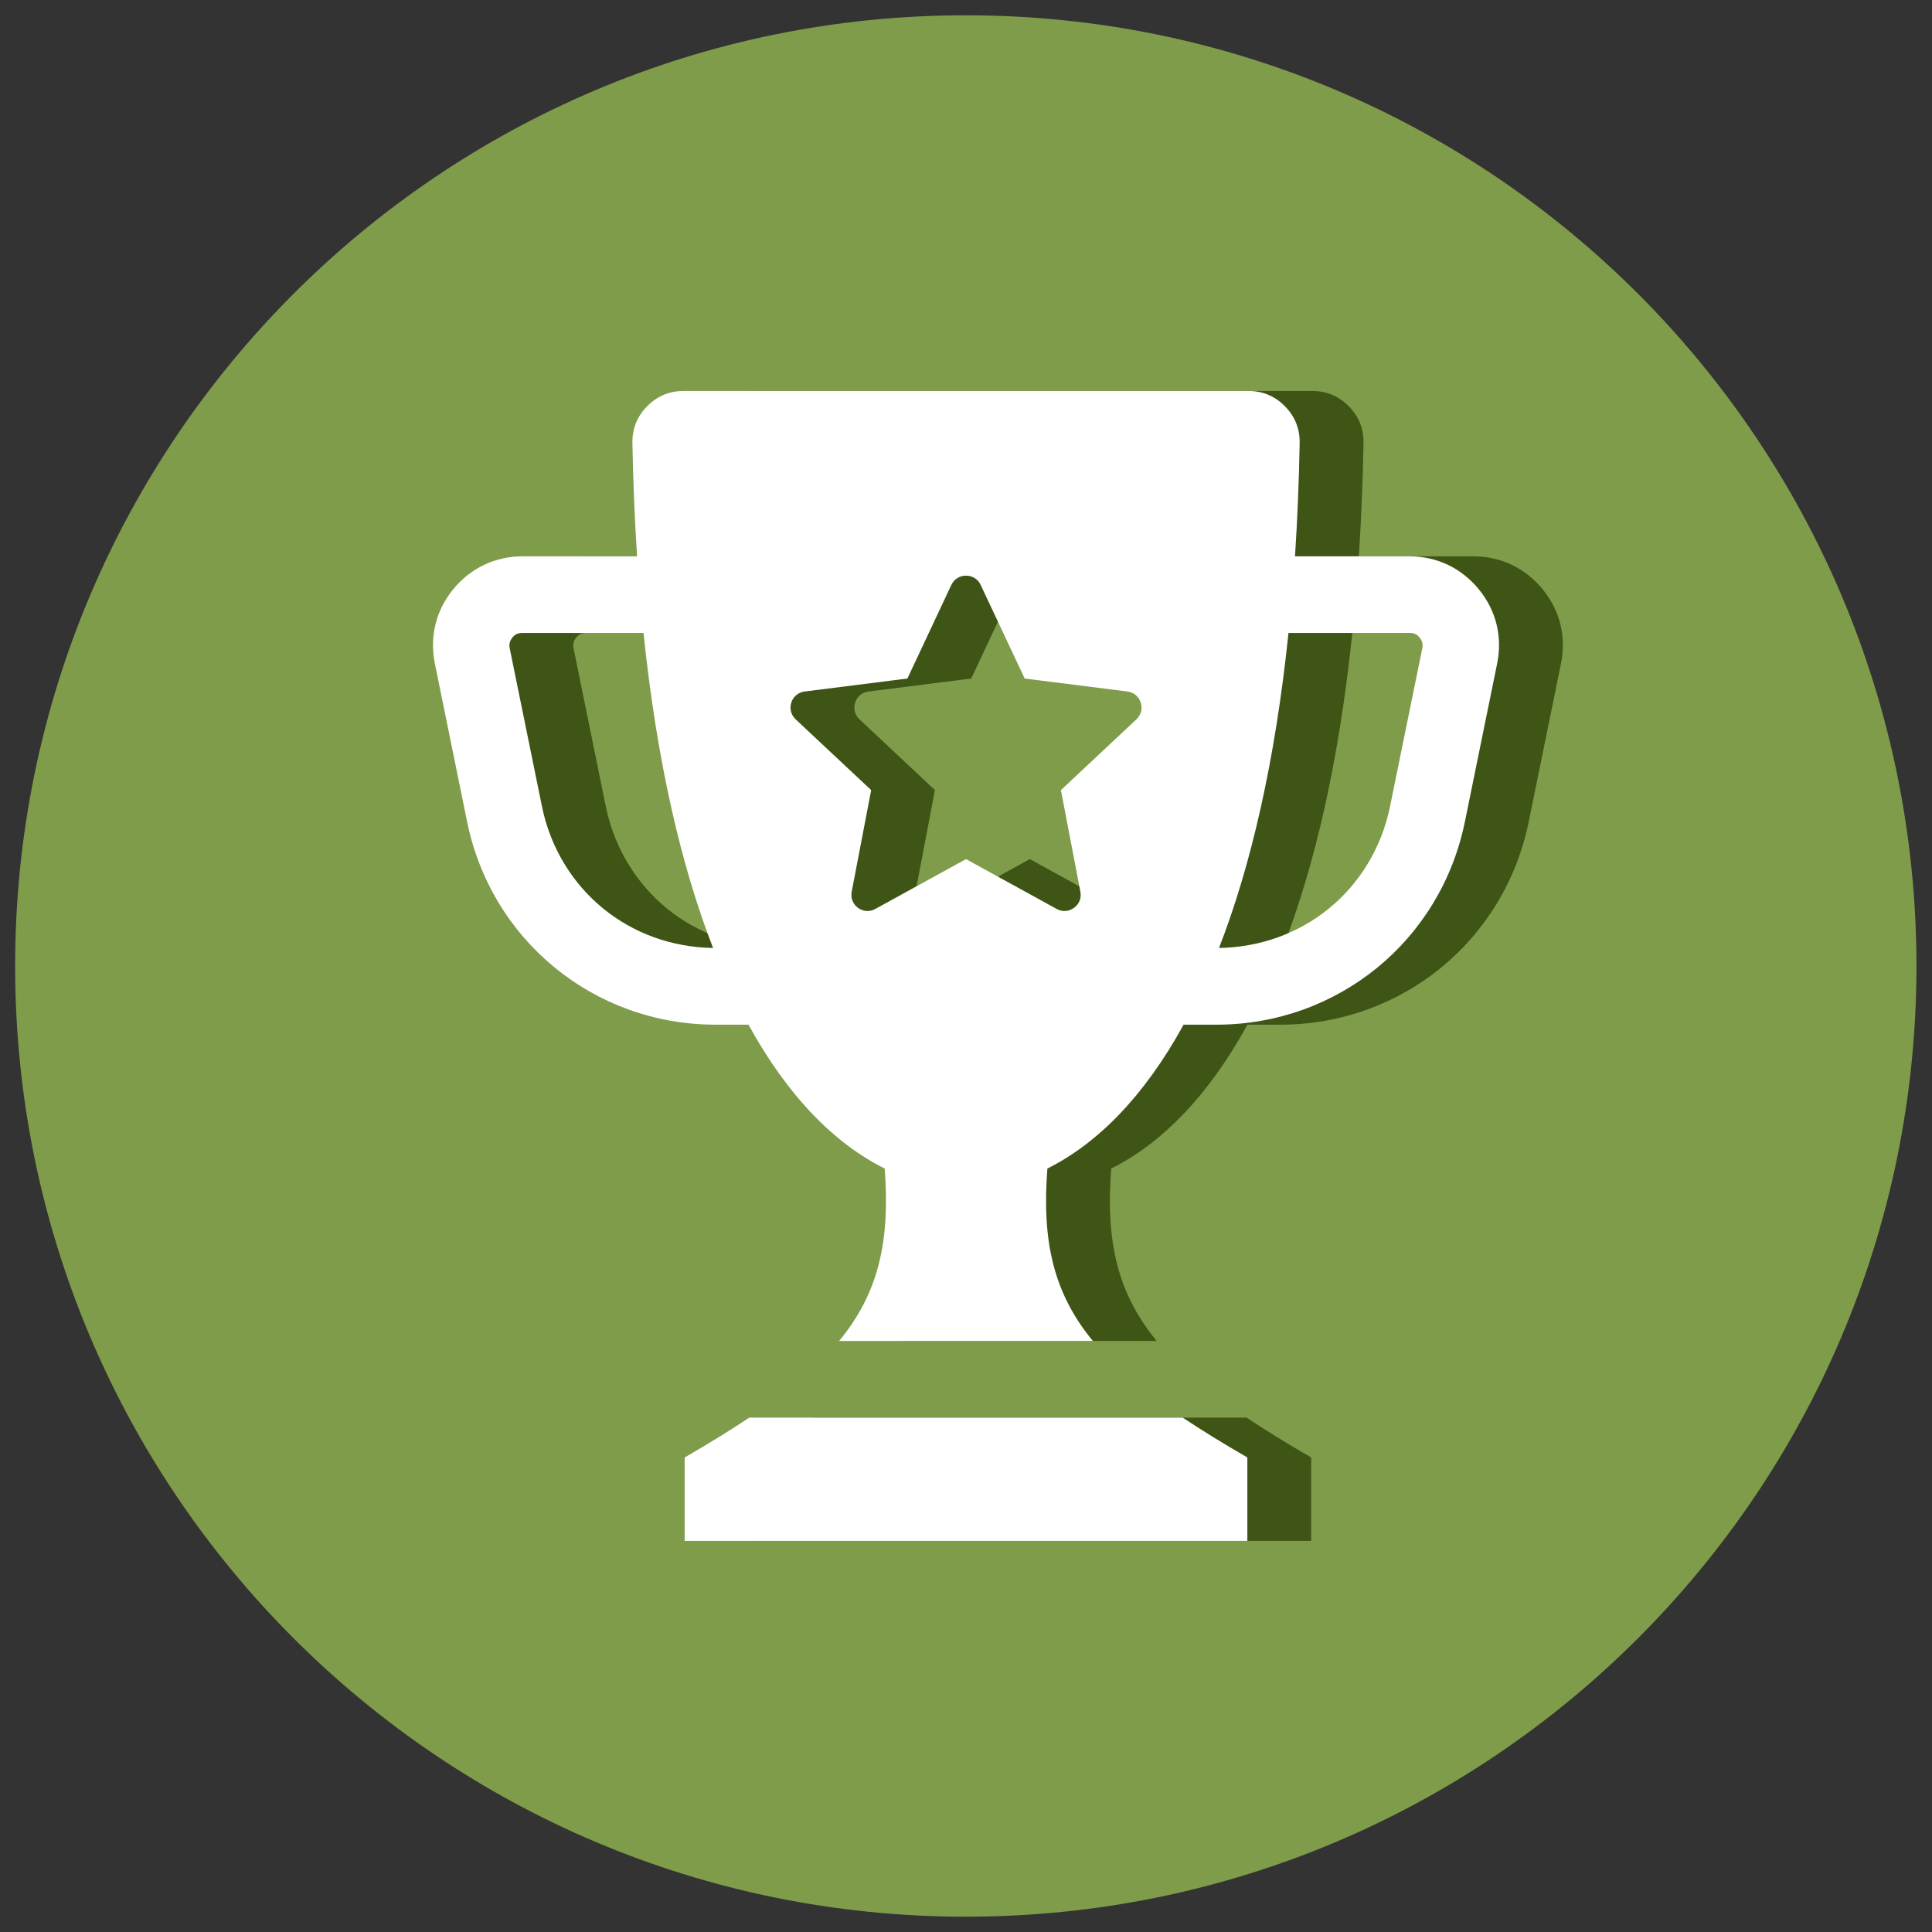
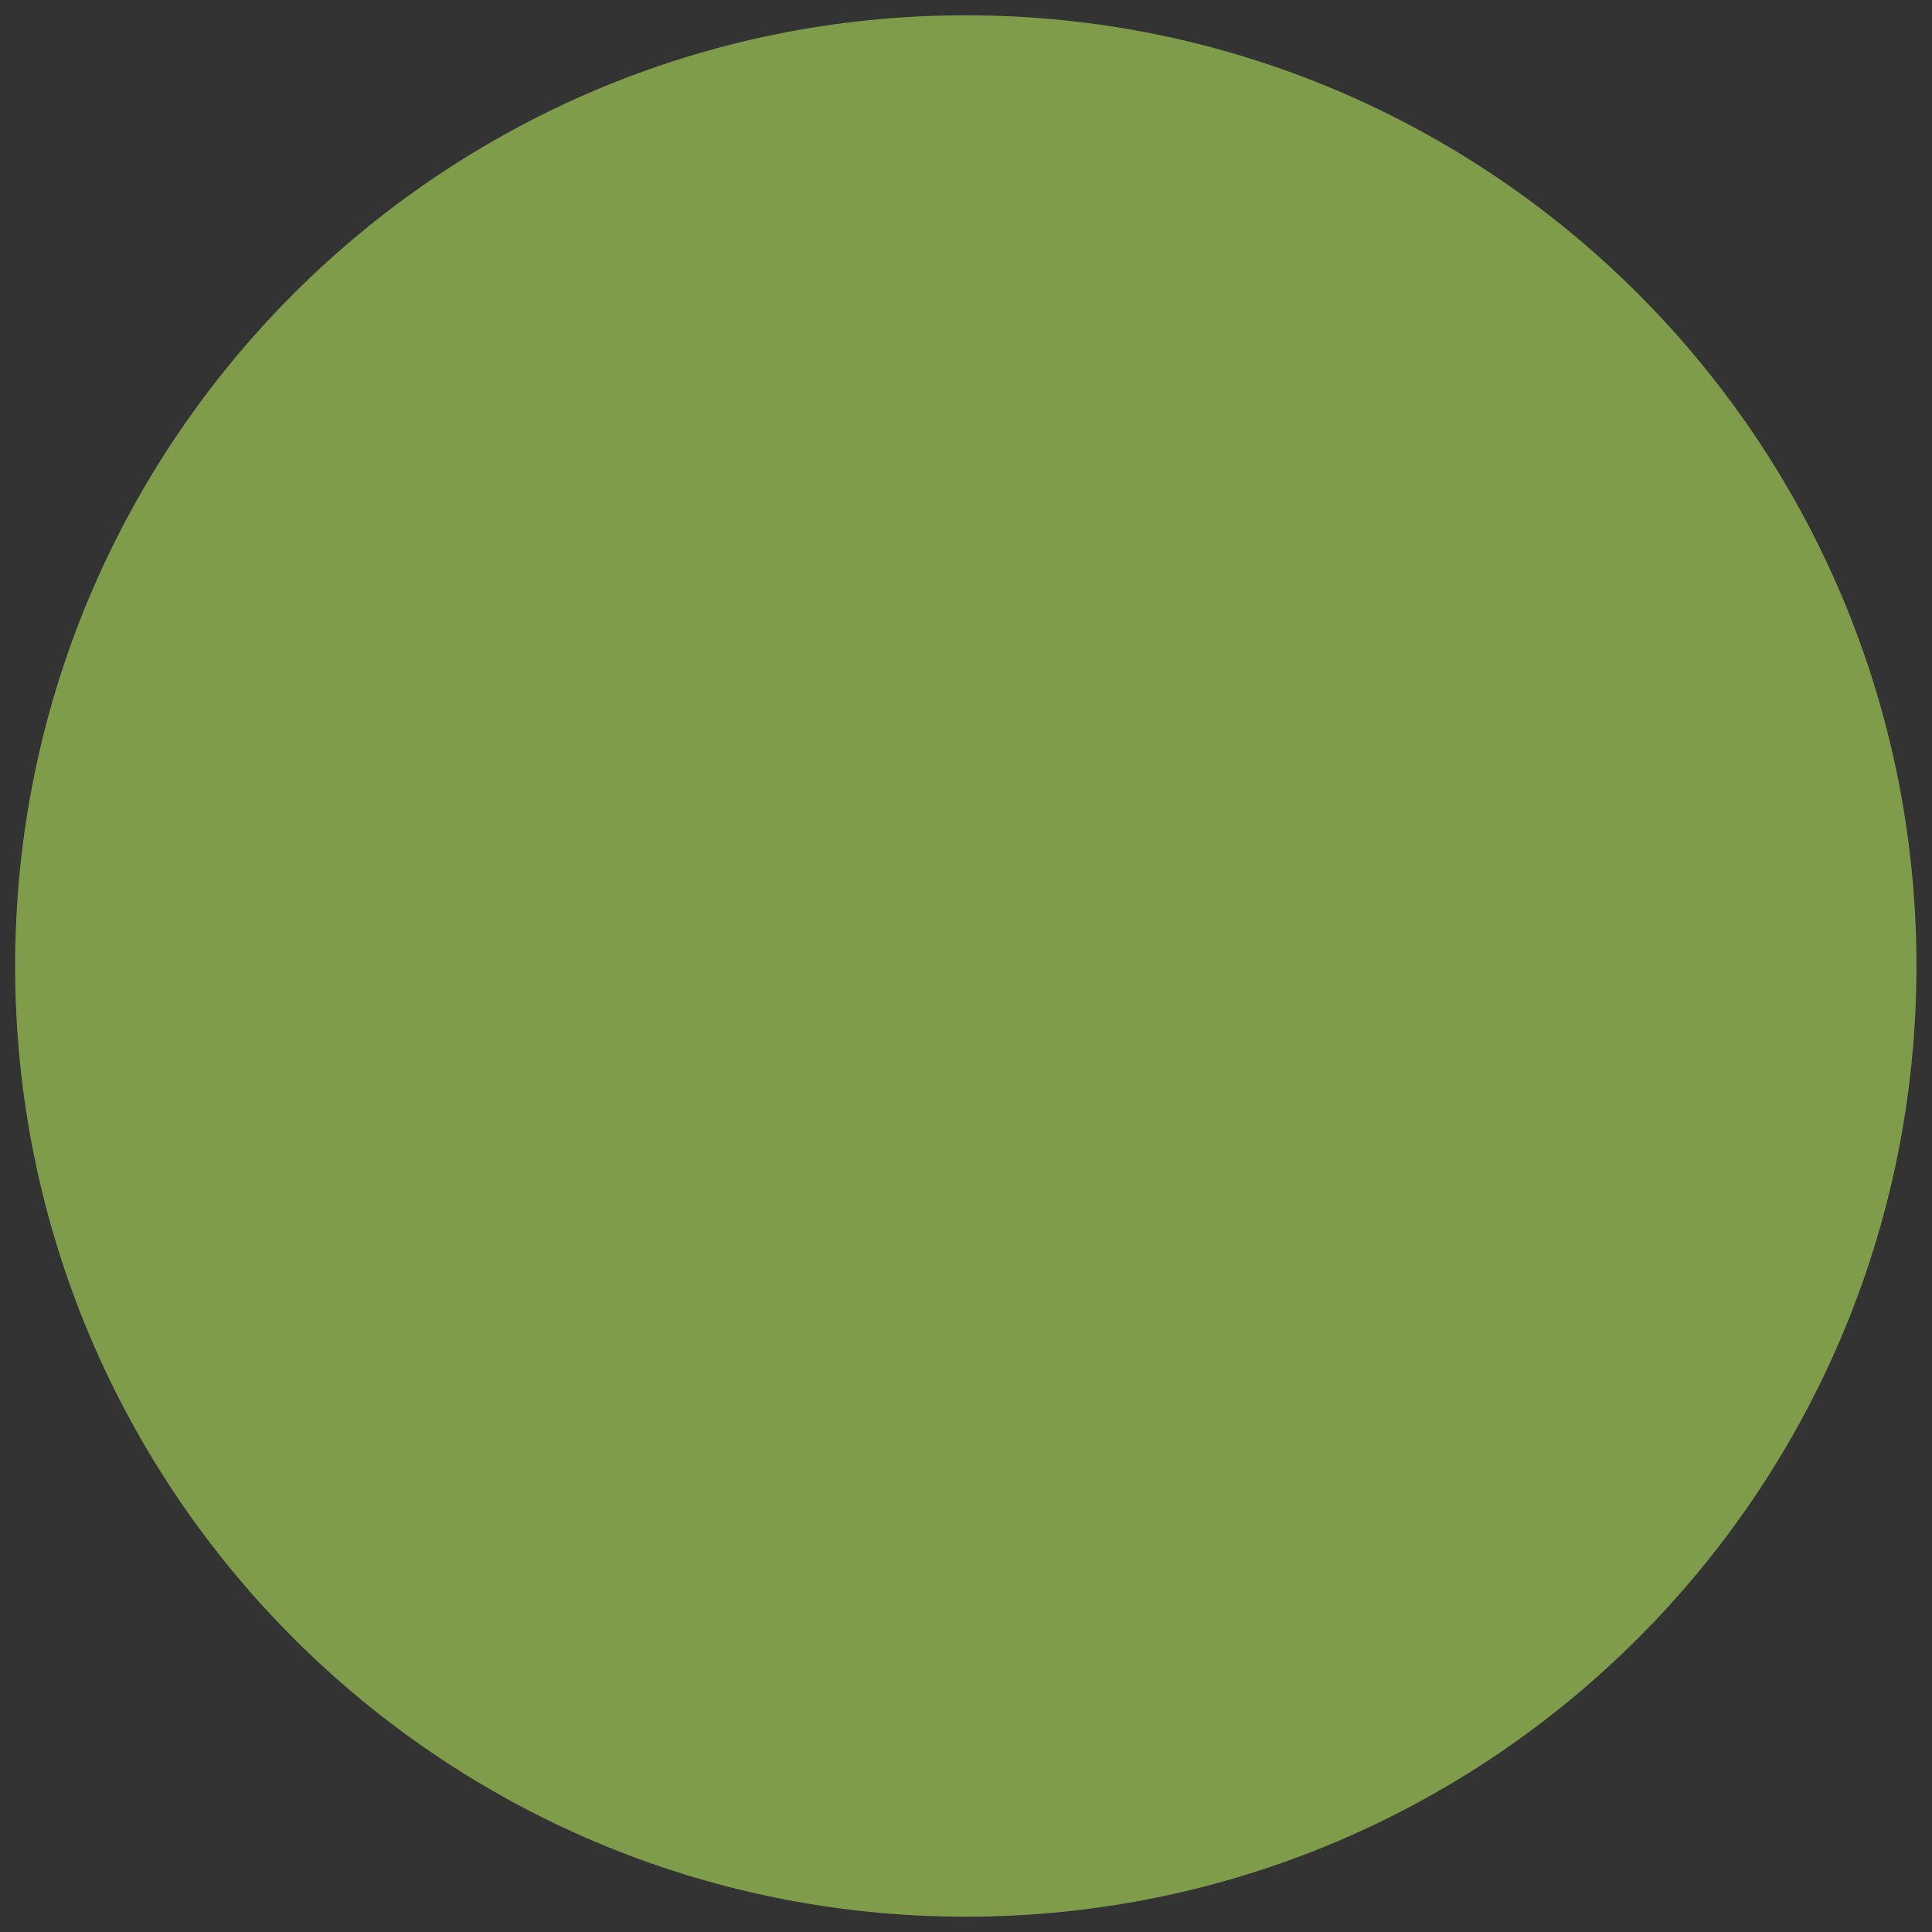
<svg xmlns="http://www.w3.org/2000/svg" width="24" height="24" viewBox="0 0 24 24" fill="none">
  <rect x="0" y="0" width="24" height="24" fill="#333333" stroke="none" />
  <g clip-path="url(#clip0_7526_2339)">
    <path d="M11.998 23.81C18.52 23.81 23.807 18.523 23.807 12C23.807 5.478 18.52 0.19 11.998 0.19C5.475 0.19 0.188 5.478 0.188 12C0.188 18.523 5.475 23.81 11.998 23.81Z" fill="#7F9C4A" />
-     <path fill-rule="evenodd" clip-rule="evenodd" d="M18.427 7.919C18.393 7.877 18.358 7.863 18.304 7.863H16.799C16.632 9.47 16.33 10.763 15.936 11.776C16.454 11.768 16.929 11.589 17.301 11.286C17.681 10.976 17.955 10.535 18.061 10.016L18.461 8.054C18.472 8.001 18.461 7.961 18.427 7.92L18.427 7.919ZM14.214 11.078L13.972 9.815L14.91 8.936C14.968 8.881 14.988 8.803 14.963 8.727C14.938 8.651 14.876 8.6 14.797 8.59L13.522 8.429L12.975 7.266C12.942 7.194 12.873 7.151 12.793 7.151C12.713 7.151 12.645 7.194 12.611 7.266L12.065 8.429L10.79 8.59C10.71 8.6 10.648 8.651 10.623 8.727C10.599 8.803 10.619 8.881 10.677 8.936L11.614 9.815L11.373 11.078C11.358 11.156 11.388 11.231 11.452 11.278C11.517 11.325 11.597 11.33 11.667 11.291L12.793 10.672L13.919 11.291C13.989 11.33 14.07 11.325 14.134 11.278C14.199 11.231 14.229 11.156 14.214 11.078H14.214ZM9.651 11.776C9.257 10.763 8.954 9.47 8.787 7.863H7.282C7.228 7.863 7.193 7.877 7.159 7.919C7.125 7.961 7.115 8.001 7.125 8.054L7.525 10.016C7.631 10.535 7.906 10.976 8.285 11.286C8.657 11.589 9.132 11.768 9.651 11.776L9.651 11.776ZM19.391 8.243L18.991 10.205C18.84 10.946 18.446 11.576 17.9 12.022C17.353 12.468 16.657 12.729 15.903 12.729H15.496C15.003 13.628 14.419 14.209 13.804 14.516C13.734 15.422 13.881 16.066 14.369 16.658H11.217C11.705 16.066 11.852 15.422 11.783 14.516C11.167 14.209 10.584 13.628 10.091 12.729H9.684C8.929 12.729 8.233 12.468 7.687 12.022C7.141 11.576 6.746 10.946 6.595 10.205L6.195 8.243C6.128 7.91 6.207 7.584 6.422 7.321C6.637 7.058 6.943 6.911 7.282 6.911H8.707C8.678 6.463 8.658 5.995 8.649 5.504C8.646 5.327 8.706 5.174 8.831 5.048C8.954 4.921 9.107 4.857 9.284 4.857H16.303C16.48 4.857 16.632 4.921 16.756 5.048C16.88 5.174 16.941 5.327 16.938 5.504C16.929 5.995 16.909 6.463 16.88 6.911H18.304C18.644 6.911 18.949 7.058 19.164 7.321C19.379 7.584 19.459 7.91 19.391 8.243H19.391ZM15.485 17.61C15.723 17.769 15.99 17.933 16.288 18.105V19.142H9.298V18.105C9.596 17.933 9.863 17.769 10.101 17.61H15.486H15.485Z" fill="#3E5515" />
-     <path fill-rule="evenodd" clip-rule="evenodd" d="M17.634 7.919C17.6 7.877 17.565 7.863 17.511 7.863H16.006C15.839 9.47 15.537 10.763 15.143 11.776C15.661 11.768 16.136 11.589 16.508 11.286C16.888 10.976 17.162 10.535 17.268 10.016L17.668 8.054C17.679 8.001 17.668 7.961 17.634 7.92V7.919ZM13.421 11.078L13.179 9.815L14.117 8.936C14.175 8.881 14.195 8.803 14.17 8.727C14.146 8.651 14.083 8.6 14.004 8.59L12.729 8.429L12.182 7.266C12.149 7.194 12.08 7.151 12 7.151C11.921 7.151 11.852 7.194 11.818 7.266L11.272 8.429L9.996 8.59C9.917 8.6 9.855 8.651 9.83 8.727C9.806 8.803 9.826 8.881 9.884 8.936L10.822 9.815L10.58 11.078C10.565 11.156 10.595 11.231 10.659 11.278C10.724 11.325 10.804 11.33 10.874 11.291L12 10.672L13.126 11.291C13.196 11.33 13.277 11.325 13.341 11.278C13.406 11.231 13.436 11.156 13.421 11.078H13.421ZM8.858 11.776C8.464 10.763 8.161 9.47 7.994 7.863H6.489C6.435 7.863 6.4 7.877 6.366 7.919C6.332 7.961 6.322 8.001 6.332 8.054L6.732 10.016C6.838 10.535 7.113 10.976 7.493 11.286C7.864 11.589 8.339 11.768 8.858 11.776L8.858 11.776ZM18.598 8.243L18.198 10.205C18.047 10.946 17.653 11.576 17.107 12.022C16.56 12.468 15.864 12.729 15.11 12.729H14.703C14.21 13.628 13.626 14.209 13.011 14.516C12.941 15.422 13.088 16.066 13.576 16.658H10.424C10.912 16.066 11.059 15.422 10.99 14.516C10.374 14.209 9.791 13.628 9.298 12.729H8.891C8.136 12.729 7.44 12.468 6.894 12.022C6.348 11.576 5.953 10.946 5.802 10.205L5.402 8.243C5.335 7.91 5.414 7.584 5.629 7.321C5.844 7.058 6.15 6.911 6.49 6.911H7.914C7.885 6.463 7.865 5.995 7.856 5.504C7.853 5.327 7.913 5.174 8.038 5.048C8.162 4.921 8.314 4.857 8.491 4.857H15.51C15.687 4.857 15.839 4.921 15.963 5.048C16.087 5.174 16.148 5.327 16.145 5.504C16.136 5.995 16.116 6.463 16.087 6.911H17.511C17.851 6.911 18.156 7.058 18.371 7.321C18.586 7.584 18.666 7.91 18.598 8.243H18.598ZM14.692 17.61C14.931 17.769 15.197 17.933 15.495 18.105V19.142H8.505V18.105C8.803 17.933 9.07 17.769 9.308 17.61H14.692Z" fill="white" />
  </g>
  <defs>
    <clipPath id="clip0_7526_2339">
      <rect width="24" height="24" fill="white" />
    </clipPath>
  </defs>
</svg>